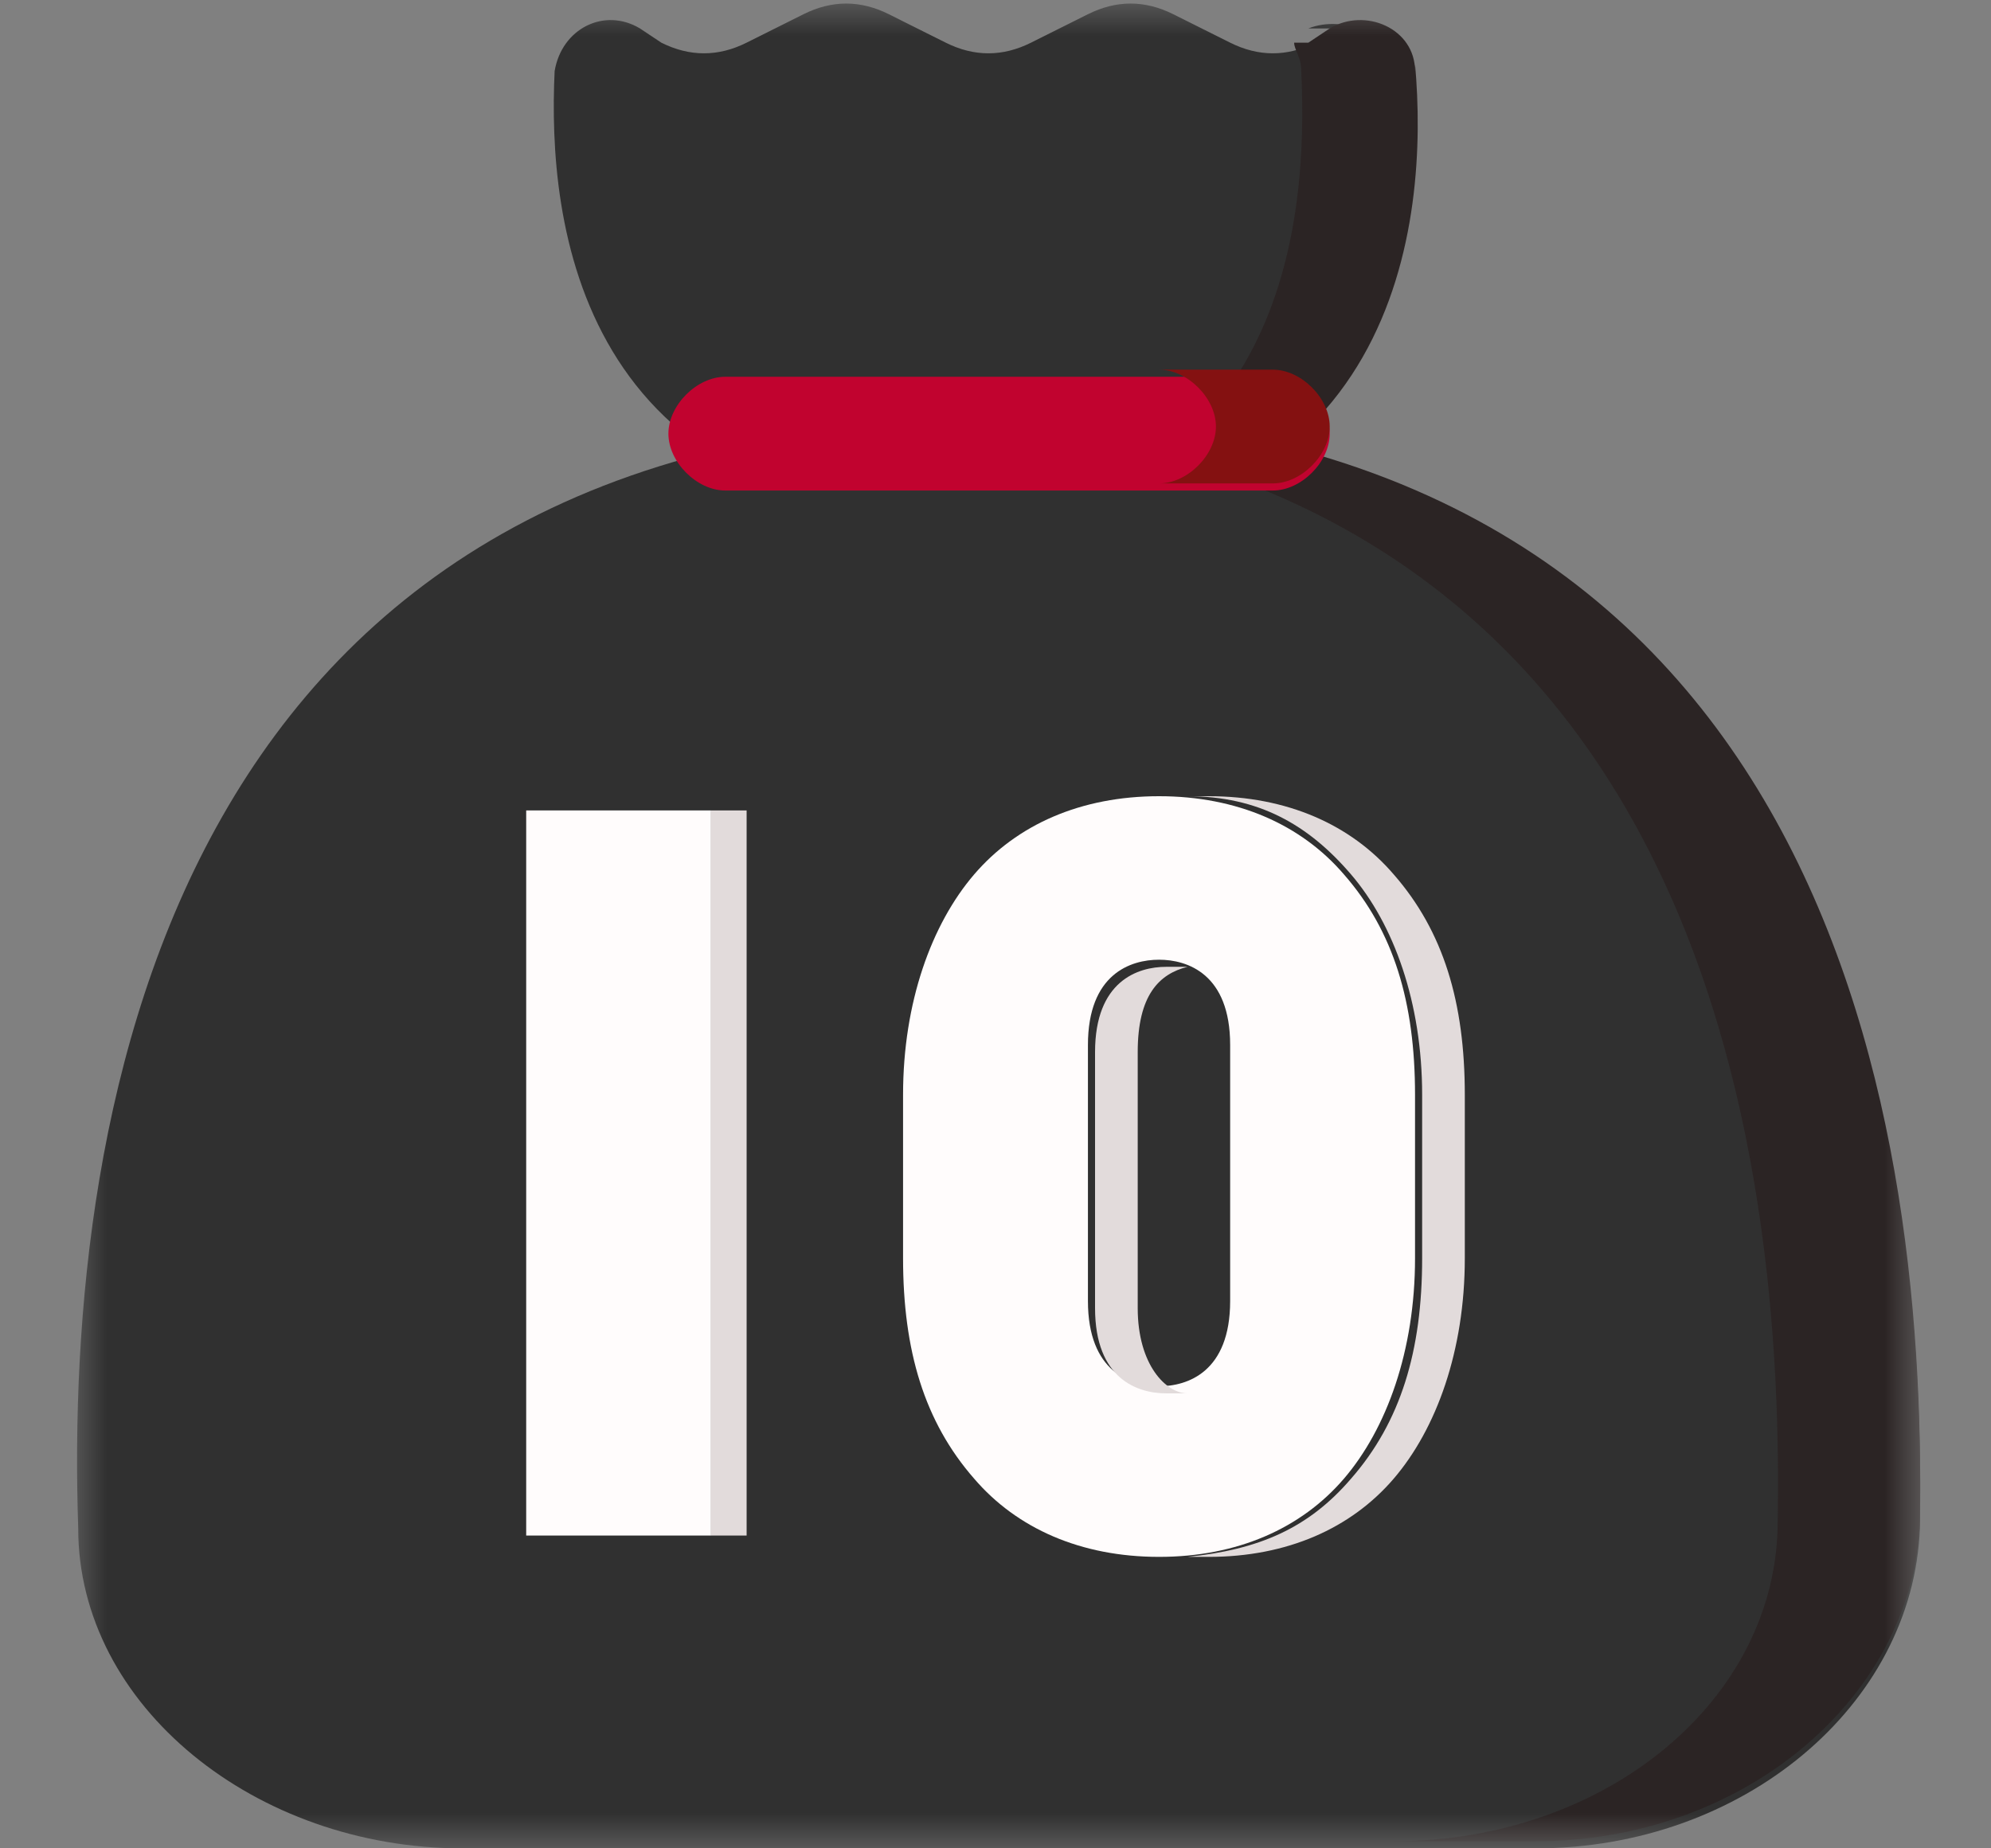
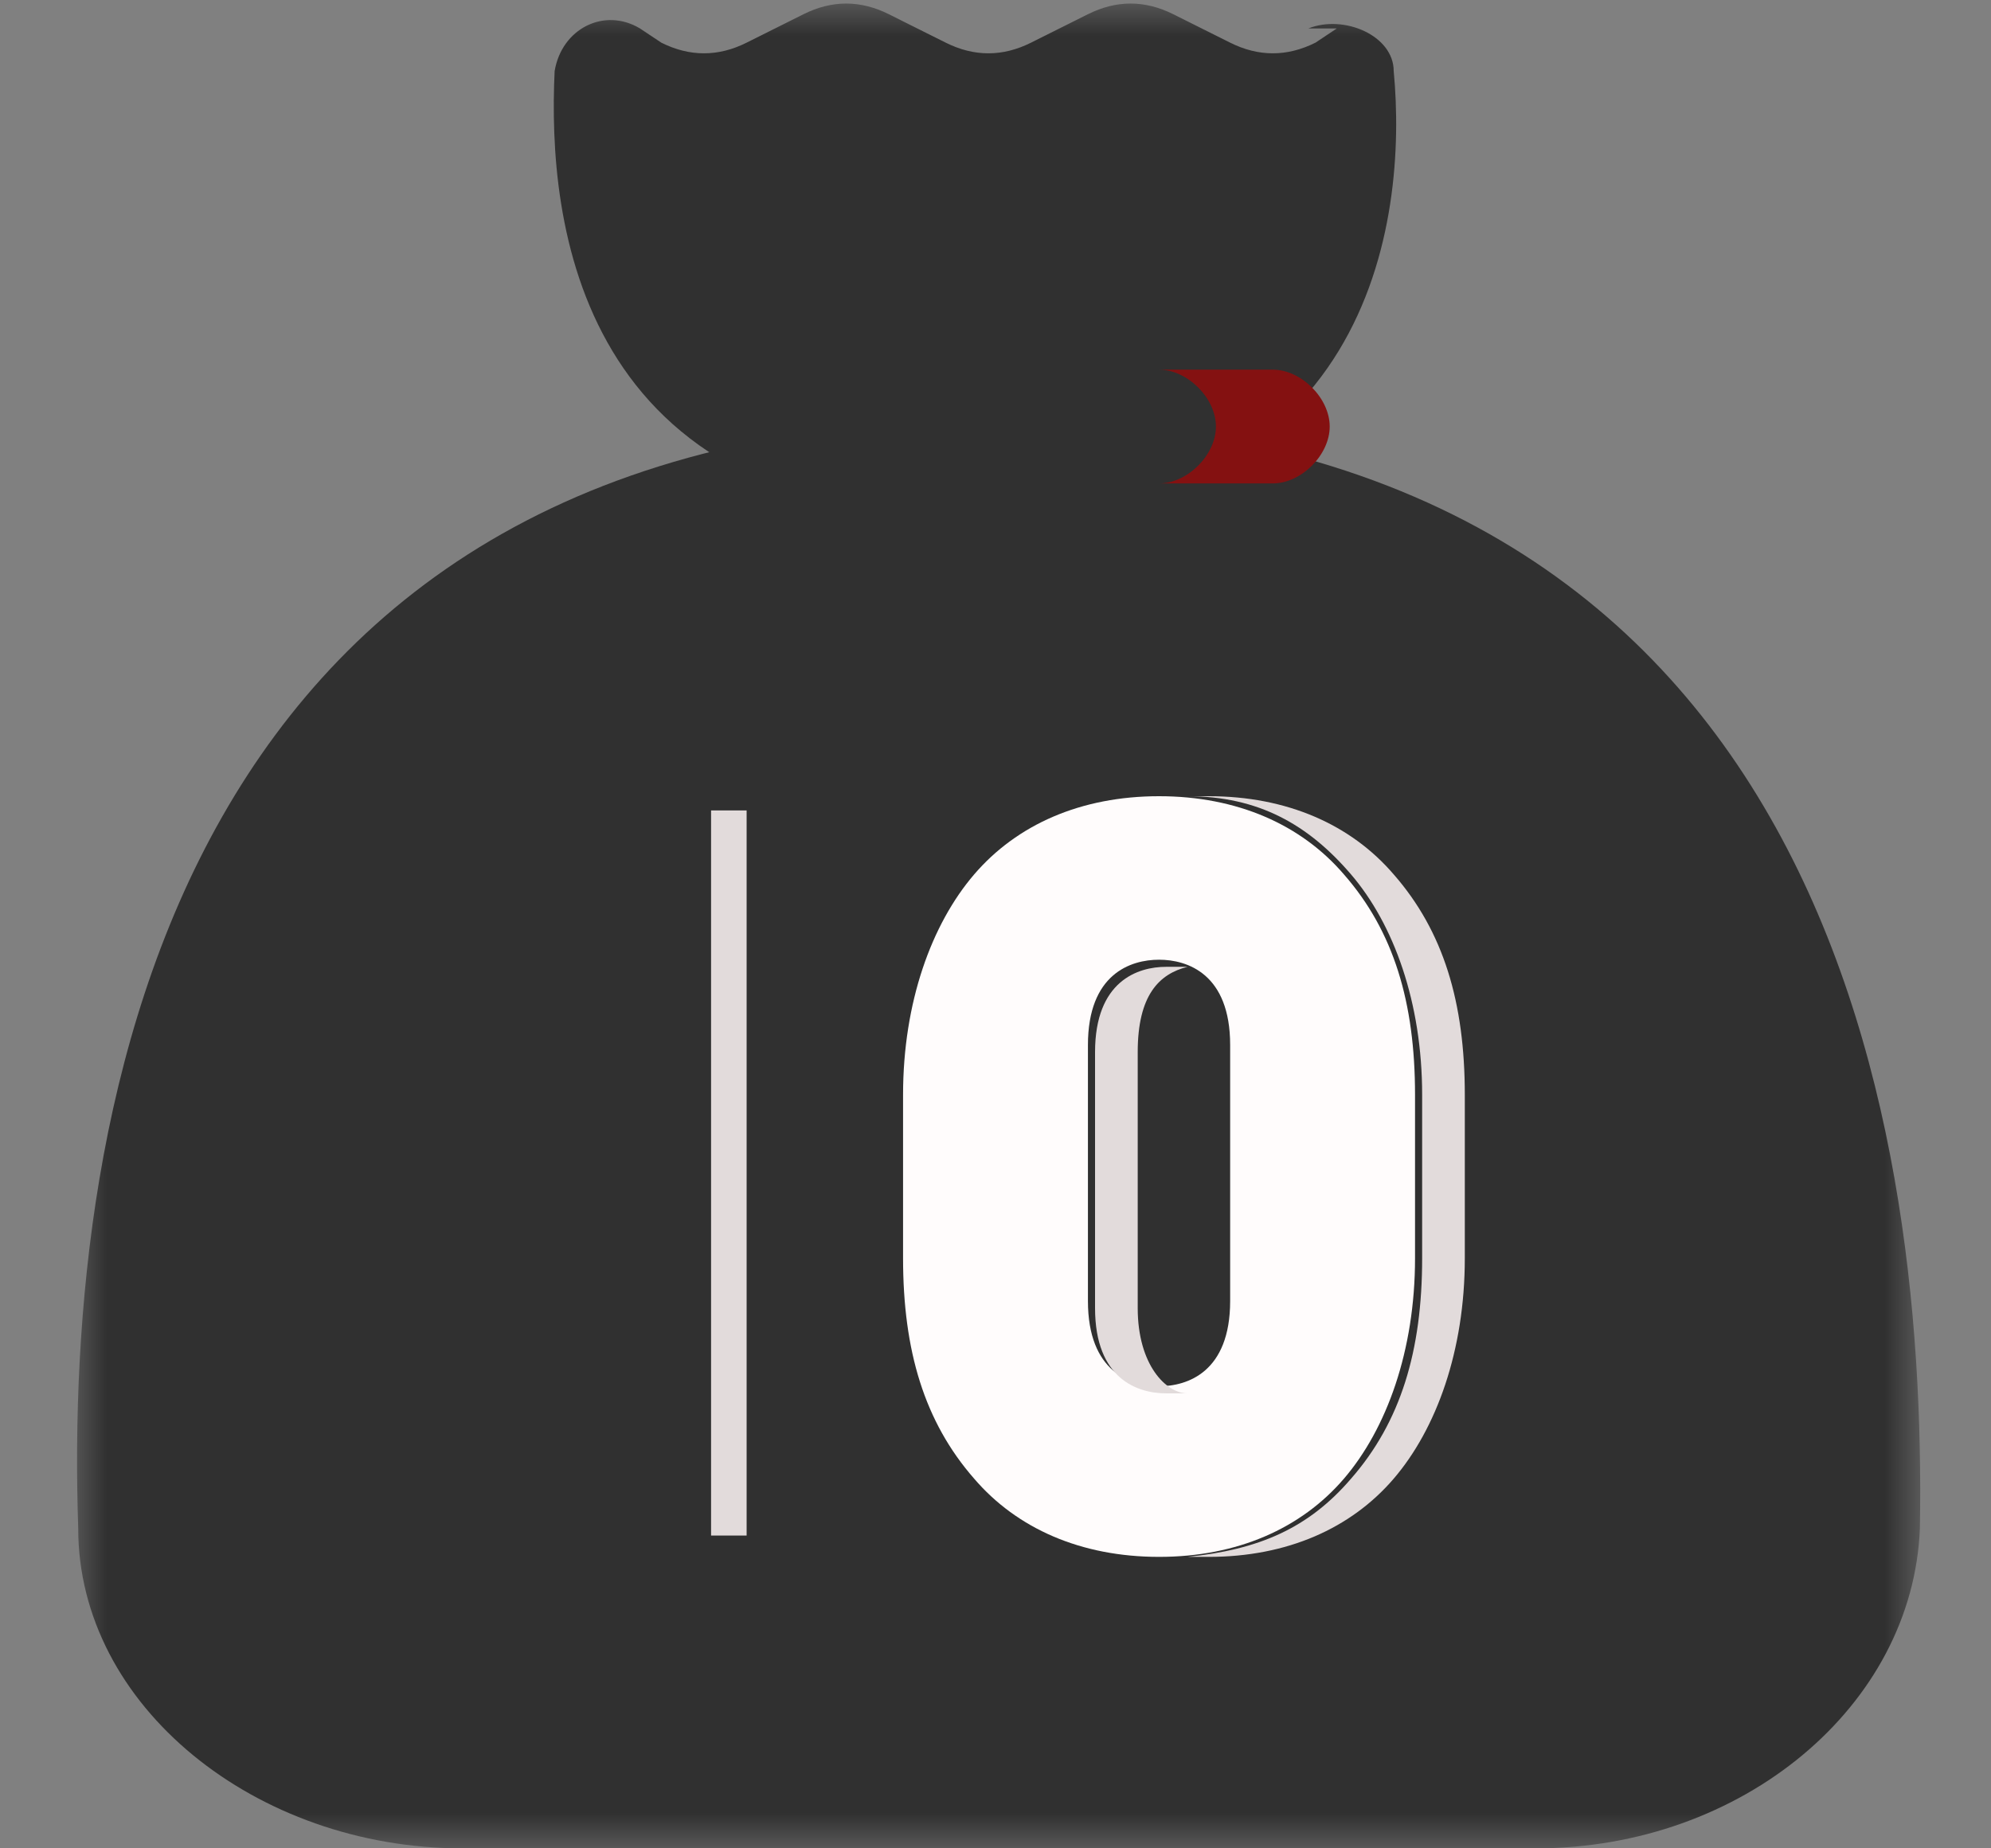
<svg xmlns="http://www.w3.org/2000/svg" width="28" height="26" viewBox="0 0 28 26" fill="none">
  <rect x="0" y="0" width="28" height="26" fill="#808080" stroke="none" />
  <mask id="mask0_1356_1766" style="mask-type:luminance" maskUnits="userSpaceOnUse" x="1" y="0" width="26" height="26">
    <path d="M27 0H1V26H27V0Z" fill="white" />
  </mask>
  <g mask="url(#mask0_1356_1766)">
    <path d="M18.8 0.4L18.5 0.6C18.1 0.8 17.7 0.8 17.3 0.6L16.5 0.2C16.1 4.88311e-05 15.7 4.88311e-05 15.3 0.2L14.5 0.6C14.1 0.8 13.7 0.8 13.3 0.6L12.5 0.2C12.1 4.88311e-05 11.7 4.88311e-05 11.3 0.2L10.5 0.6C10.1 0.8 9.7 0.8 9.3 0.6L9 0.4C8.5 0.1 7.9 0.4 7.8 1C7.7 3.1 8.1 7.3 13.7 7.3C19.3 7.3 19.8 3.1 19.6 1C19.6 0.5 18.9 0.2 18.4 0.4H18.8Z" fill="#303030" />
-     <path d="M19.9 1C19.9 0.4 19.2 0.1 18.7 0.4L18.4 0.6H18.2C18.2 0.7 18.3 0.8 18.3 1C18.4 3.1 18.1 7.1 13.2 7.5C13.5 7.5 13.7 7.5 14 7.5C19.7 7.5 20.1 3.1 19.9 0.9V1Z" fill="#2B2424" />
    <path d="M6.4 26H21.6C24.5 26 26.9 24 27 21.5C27.1 15.6 25.6 5.9 14 5.9C2.4 5.9 0.9 15.6 1.1 21.5C1.1 24 3.6 26 6.5 26H6.4Z" fill="#303030" />
-     <path d="M14 5.9C13.7 5.9 13.3 5.9 13 5.9C23.7 6.4 25.1 15.7 25 21.4C25 23.9 22.6 25.9 19.6 25.9H21.6C24.5 25.9 26.9 23.9 27 21.4C27.1 15.5 25.6 5.8 14 5.8V5.9Z" fill="#2B2424" />
-     <path d="M17.9 6.9H10.2C9.8 6.9 9.4 6.5 9.4 6.1C9.4 5.7 9.8 5.3 10.2 5.3H17.9C18.3 5.3 18.7 5.7 18.7 6.1C18.7 6.5 18.3 6.9 17.9 6.9Z" fill="#C1032F" />
    <path d="M17.9 5.2H16.3C16.7 5.2 17.1 5.6 17.1 6C17.1 6.4 16.7 6.8 16.3 6.8H17.9C18.3 6.8 18.7 6.4 18.7 6C18.7 5.6 18.3 5.2 17.9 5.2Z" fill="#841111" />
  </g>
  <path d="M19.9 15.4C19.9 14.1 19.6 13.1 18.9 12.3C18.3 11.6 17.4 11.2 16.3 11.2C15.2 11.2 14.3 11.6 13.7 12.3C13.1 13 12.7 14.1 12.7 15.4V17.7C12.7 19 13 20 13.7 20.8C14.3 21.5 15.2 21.9 16.3 21.9C17.4 21.9 18.3 21.5 18.9 20.8C19.5 20.1 19.9 19 19.9 17.7V15.4ZM17.3 18.3C17.3 19.3 16.7 19.5 16.3 19.5C15.9 19.5 15.3 19.3 15.3 18.3V14.7C15.3 13.7 15.9 13.5 16.3 13.5C16.7 13.5 17.3 13.7 17.3 14.7V18.3Z" fill="#FFFCFC" />
  <path d="M16.7 13.6C16.6 13.6 16.5 13.6 16.4 13.6C16 13.6 15.4 13.8 15.4 14.8V18.4C15.4 19.4 16 19.6 16.4 19.6C16.8 19.6 16.6 19.6 16.7 19.6C16.4 19.6 16 19.2 16 18.4V14.8C16 14 16.3 13.7 16.7 13.6Z" fill="#E2DBDB" />
  <path d="M19.6 12.3C19 11.6 18.1 11.2 17 11.2C15.9 11.2 16.8 11.2 16.7 11.2C17.7 11.2 18.4 11.6 19 12.3C19.6 13 20 14.1 20 15.4V17.7C20 19 19.7 20 19 20.8C18.4 21.5 17.7 21.8 16.7 21.9C16.8 21.9 16.9 21.9 17 21.9C18.1 21.9 19 21.5 19.6 20.8C20.2 20.1 20.6 19 20.6 17.7V15.4C20.6 14.1 20.3 13.1 19.6 12.3Z" fill="#E2DBDB" />
-   <path d="M10 11.4H7.4V21.6H10V11.4Z" fill="#FFFCFC" />
  <path d="M10.5 11.4H10V21.6H10.5V11.4Z" fill="#E2DBDB" />
</svg>